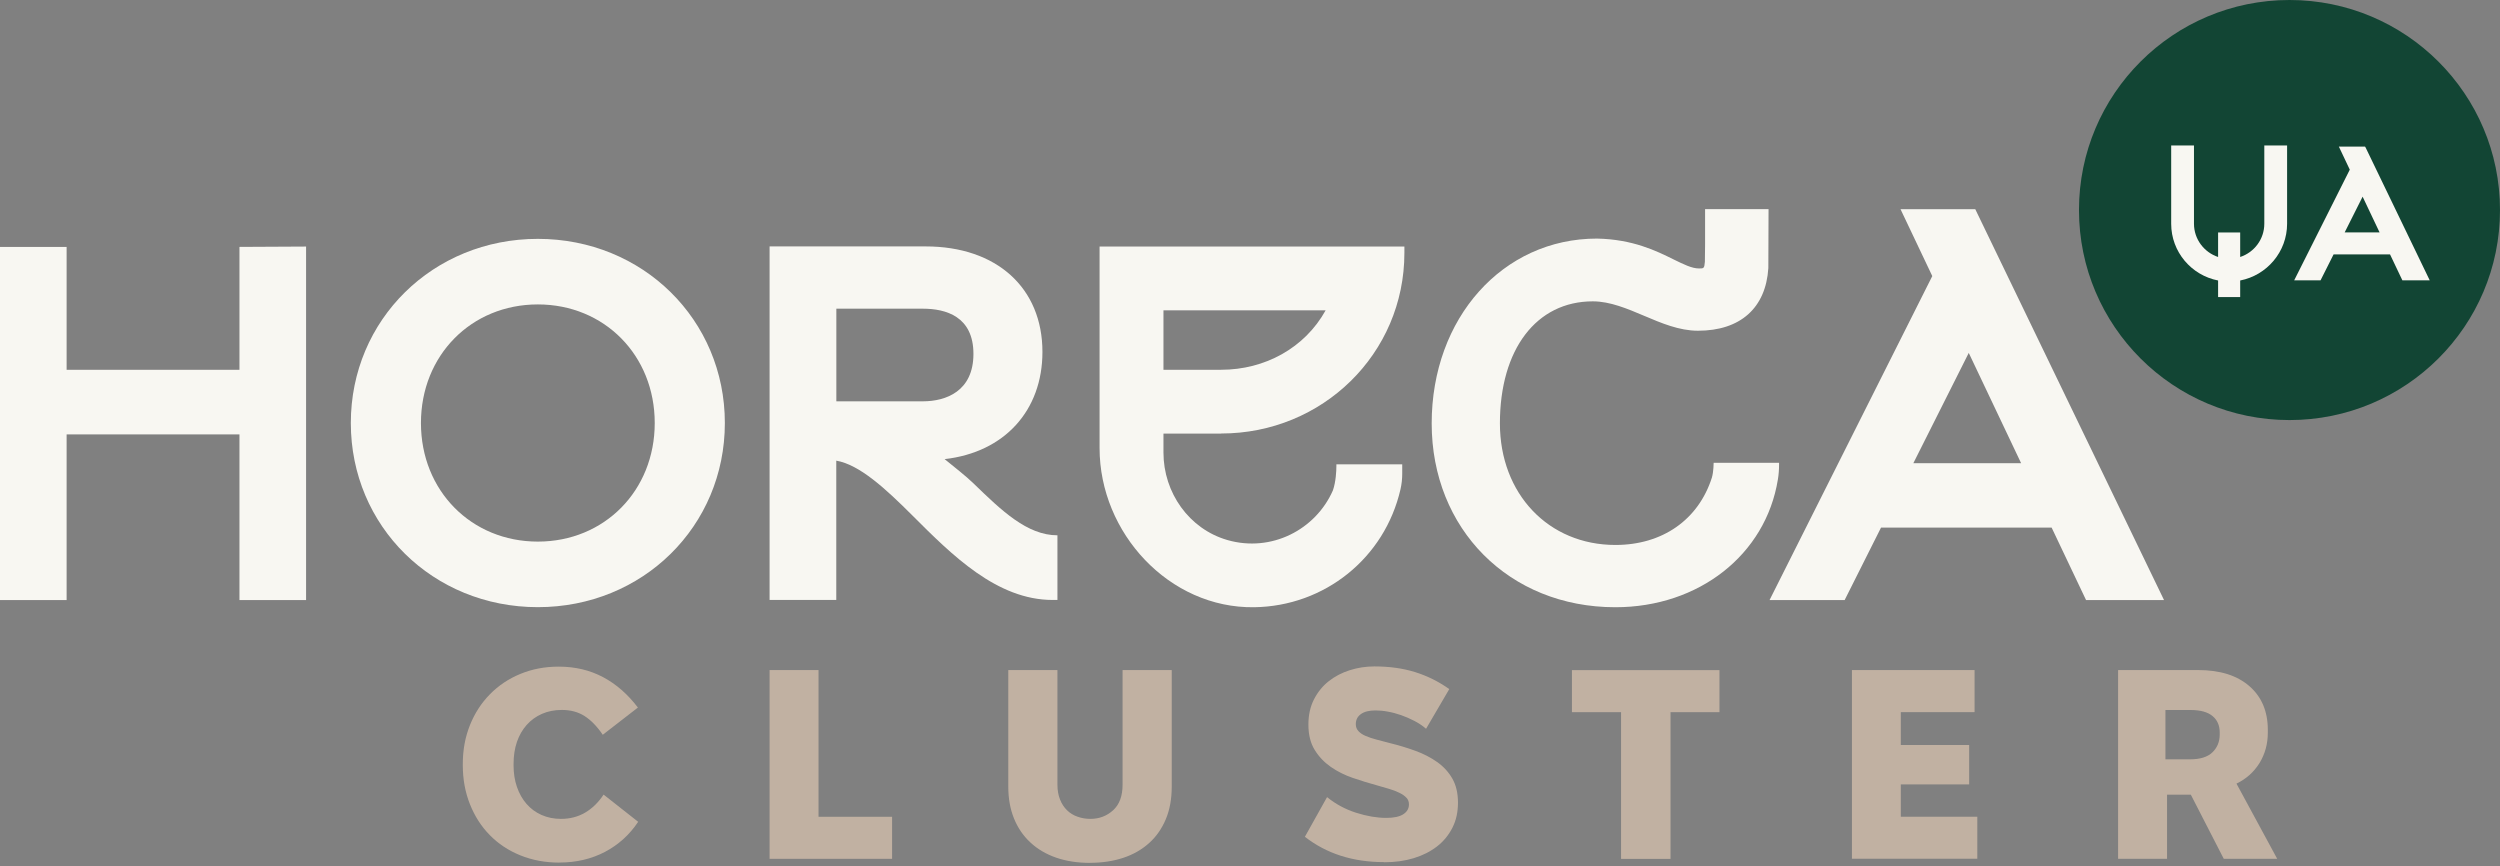
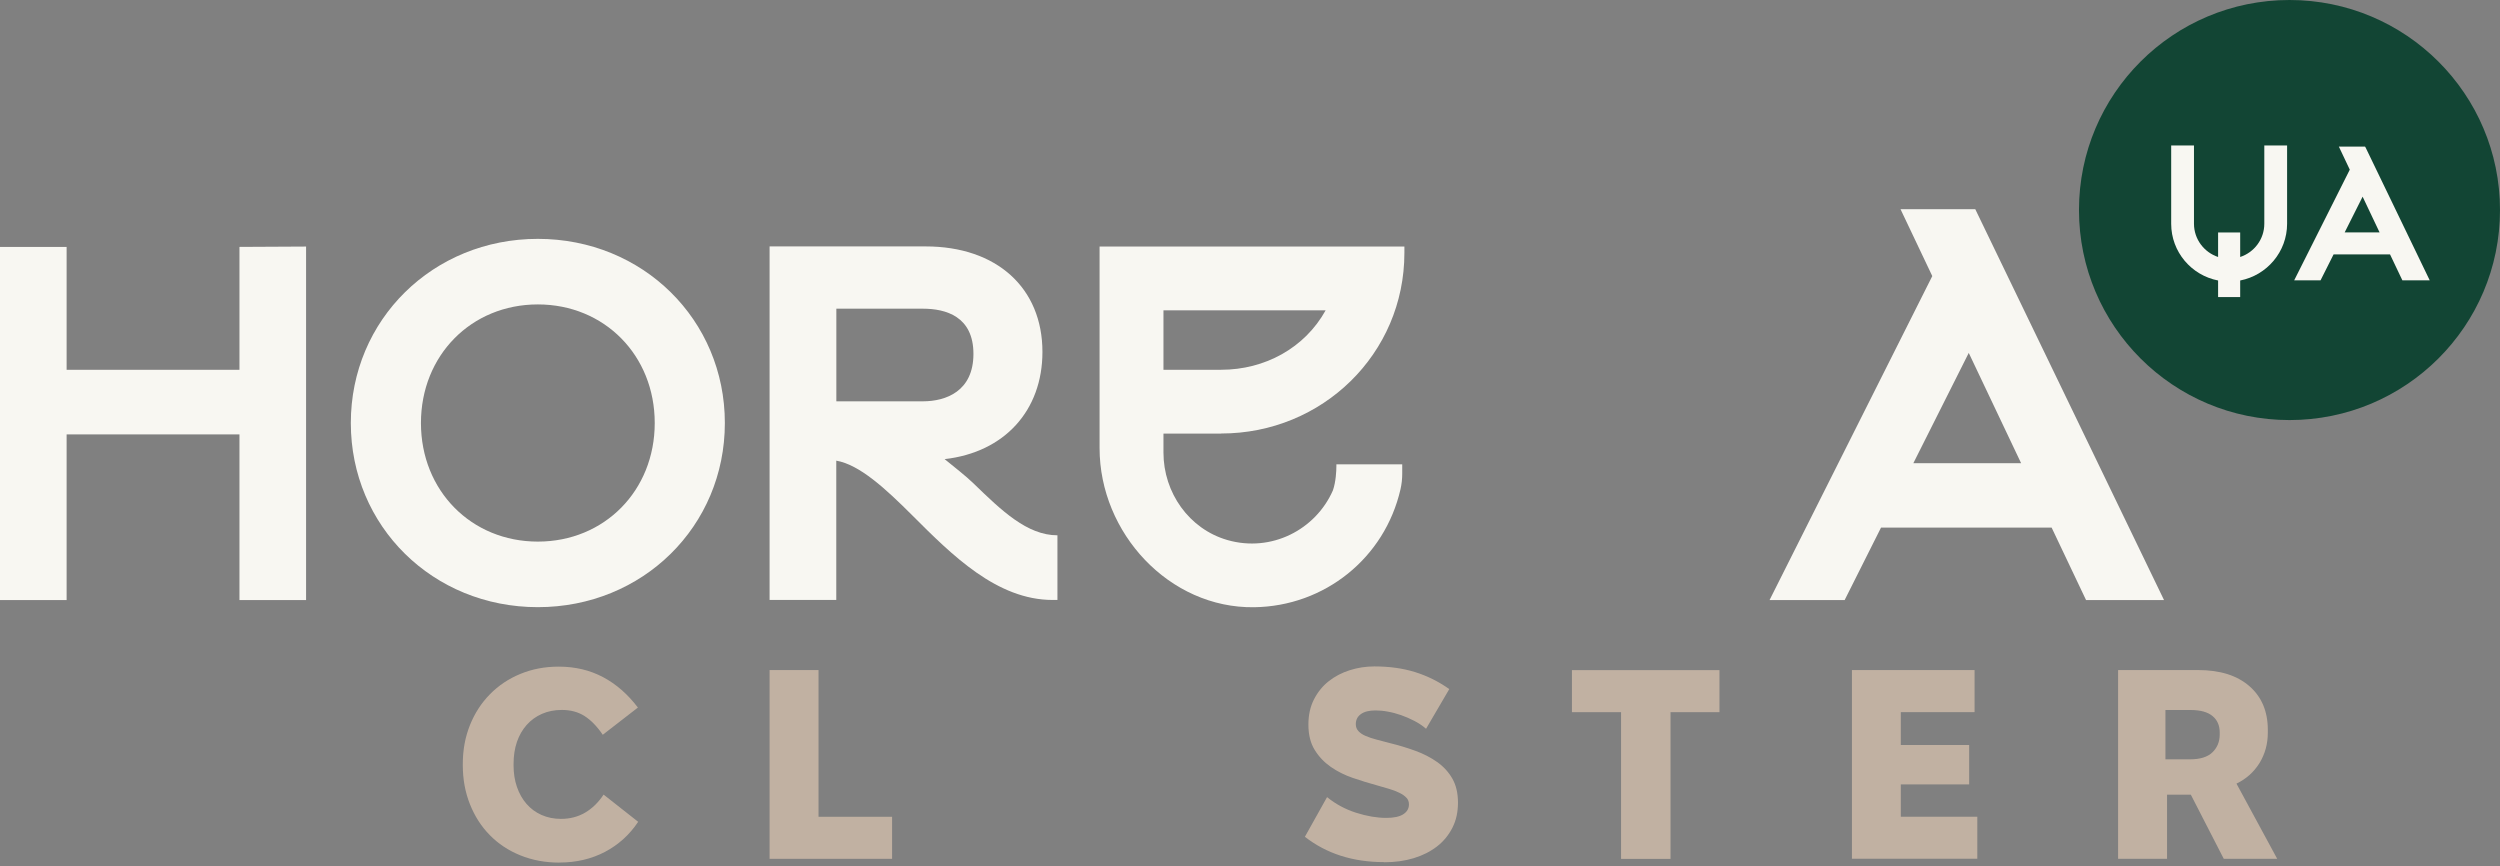
<svg xmlns="http://www.w3.org/2000/svg" width="557" height="193" viewBox="0 0 557 193" fill="none">
  <rect x="0" y="0" width="557" height="193" fill="#808080" stroke="none" />
  <path d="M124.593 192.188C121.469 192.188 118.578 191.643 115.922 190.567C113.266 189.491 111.001 187.979 109.126 186.062C107.236 184.145 105.767 181.853 104.705 179.188C103.643 176.522 103.111 173.623 103.111 170.505V170.209C103.111 167.091 103.643 164.207 104.705 161.557C105.767 158.907 107.251 156.616 109.158 154.683C111.064 152.734 113.329 151.222 115.938 150.147C118.547 149.071 121.39 148.525 124.484 148.525C128.14 148.525 131.421 149.305 134.358 150.864C137.295 152.422 139.873 154.683 142.122 157.645L134.295 163.708C133.014 161.822 131.655 160.435 130.233 159.531C128.812 158.627 127.14 158.175 125.203 158.175H125.14C123.531 158.175 122.062 158.471 120.75 159.047C119.422 159.624 118.297 160.45 117.344 161.51C116.407 162.57 115.672 163.833 115.172 165.298C114.673 166.764 114.423 168.4 114.423 170.193V170.552C114.423 172.282 114.673 173.872 115.172 175.322C115.672 176.787 116.391 178.05 117.313 179.11C118.235 180.17 119.344 180.996 120.656 181.573C121.953 182.149 123.39 182.445 124.968 182.445H125.031C126.999 182.445 128.78 181.978 130.358 181.058C131.936 180.138 133.311 178.798 134.483 177.036L142.185 183.1C140.263 185.984 137.795 188.213 134.78 189.803C131.764 191.378 128.39 192.173 124.656 192.173H124.593V192.188Z" fill="#C1B1A2" />
  <path d="M171.463 149.289H182.368V181.978H198.757V191.346H171.463V149.289Z" fill="#C1B1A2" />
-   <path d="M242.892 192.25C240.08 192.25 237.549 191.861 235.3 191.081C233.05 190.302 231.128 189.164 229.55 187.683C227.957 186.202 226.754 184.425 225.91 182.336C225.066 180.247 224.645 177.894 224.645 175.244V149.289H235.596V174.823C235.596 176.07 235.784 177.161 236.174 178.127C236.549 179.094 237.081 179.889 237.737 180.528C238.393 181.167 239.174 181.65 240.08 181.962C240.986 182.289 241.939 182.445 242.939 182.445C244.908 182.445 246.595 181.806 248.001 180.528C249.407 179.25 250.11 177.348 250.11 174.823V149.289H261.062V175.244C261.062 178.003 260.625 180.434 259.734 182.539C258.844 184.643 257.61 186.42 256 187.854C254.391 189.289 252.485 190.395 250.251 191.128C248.017 191.861 245.564 192.235 242.877 192.235L242.892 192.25Z" fill="#C1B1A2" />
  <path d="M308.369 192.079C301.417 192.079 295.542 190.193 290.73 186.436L295.667 177.597C297.589 179.156 299.761 180.325 302.167 181.089C304.573 181.853 306.807 182.227 308.853 182.227C310.541 182.227 311.806 181.962 312.65 181.417C313.493 180.871 313.915 180.138 313.915 179.219C313.915 178.611 313.728 178.112 313.337 177.722C312.962 177.317 312.447 176.958 311.806 176.647C311.166 176.319 310.416 176.039 309.541 175.774C308.682 175.509 307.744 175.244 306.744 174.963C304.979 174.48 303.198 173.934 301.386 173.311C299.573 172.687 297.948 171.877 296.48 170.848C295.011 169.819 293.824 168.572 292.902 167.06C291.98 165.563 291.512 163.693 291.512 161.448C291.512 159.328 291.918 157.457 292.746 155.836C293.574 154.215 294.668 152.859 296.027 151.783C297.386 150.708 298.964 149.881 300.729 149.32C302.495 148.759 304.323 148.479 306.213 148.479C309.541 148.479 312.572 148.899 315.275 149.741C317.977 150.583 320.524 151.846 322.899 153.529L317.727 162.368C316.931 161.682 316.04 161.089 315.071 160.591C314.103 160.092 313.134 159.671 312.15 159.328C311.166 158.985 310.181 158.72 309.197 158.549C308.213 158.361 307.307 158.284 306.463 158.284C305.057 158.284 303.979 158.549 303.213 159.094C302.448 159.64 302.073 160.388 302.073 161.354C302.073 161.962 302.26 162.461 302.651 162.882C303.026 163.303 303.557 163.661 304.245 163.958C304.932 164.254 305.729 164.534 306.651 164.768C307.572 165.002 308.557 165.267 309.603 165.548C311.572 166.031 313.462 166.592 315.29 167.262C317.118 167.917 318.743 168.759 320.165 169.757C321.586 170.754 322.727 171.986 323.57 173.451C324.414 174.916 324.836 176.709 324.836 178.829C324.836 180.949 324.43 182.773 323.602 184.409C322.774 186.046 321.633 187.449 320.165 188.587C318.696 189.725 316.962 190.598 314.962 191.206C312.947 191.814 310.759 192.11 308.4 192.11L308.369 192.079Z" fill="#C1B1A2" />
  <path d="M361.176 158.673H350.225V149.305H383.096V158.673H372.191V191.362H361.176V158.673Z" fill="#C1B1A2" />
  <path d="M412.594 149.289H439.934V158.658H423.499V165.984H438.731V174.76H423.499V181.962H440.544V191.331H412.609V149.273L412.594 149.289Z" fill="#C1B1A2" />
  <path d="M471.914 149.289H489.74C494.599 149.289 498.395 150.474 501.145 152.859C503.895 155.244 505.27 158.502 505.27 162.617V163.225C505.27 165.75 504.645 168.011 503.41 170.021C502.161 172.017 500.458 173.544 498.286 174.589L507.363 191.346H495.458L488.115 177.052H482.819V191.346H471.914V149.289ZM487.928 169.18C490.178 169.18 491.849 168.665 492.927 167.621C494.005 166.576 494.552 165.251 494.552 163.661V163.178C494.552 161.619 494.005 160.388 492.927 159.515C491.849 158.626 490.224 158.19 488.053 158.19H482.46V169.18H487.943H487.928Z" fill="#C1B1A2" />
  <path d="M53.353 82.398H14.842V55.01H0V133.699H14.842V96.786H53.353V133.699H68.195V54.932L53.353 55.01V82.398Z" fill="#F8F7F2" />
  <path d="M119.831 53.219C96.475 53.219 78.164 71.239 78.164 94.247C78.164 117.255 96.459 135.275 119.831 135.275C143.203 135.275 161.498 117.255 161.498 94.247C161.498 71.239 143.203 53.219 119.831 53.219ZM145.875 94.247C145.875 109.305 134.673 120.669 119.831 120.669C104.989 120.669 93.787 109.305 93.787 94.247C93.787 79.189 104.989 67.825 119.831 67.825C134.673 67.825 145.875 79.189 145.875 94.247Z" fill="#F8F7F2" />
  <path d="M217.1 107.887C214.944 105.814 212.757 104.192 210.46 102.291C223.834 100.779 232.255 91.426 232.255 78.409C232.255 64.131 222.037 54.902 206.242 54.902H171.465V133.67H186.323V102.634C191.478 103.522 197.228 108.791 203.305 114.87C212.116 123.678 222.1 133.67 234.536 133.67H235.598V119.266C228.849 119.266 223.131 113.732 217.085 107.887H217.1ZM186.338 89.399V68.776H205.617C210.757 68.776 216.882 70.522 216.882 78.846C216.882 87.17 210.757 89.415 205.617 89.415H186.338V89.399Z" fill="#F8F7F2" />
  <path d="M440.09 46.607H423.436L430.513 61.51L394.252 133.699H410.984L419.093 117.55H457.104L464.775 133.699H482.148L440.09 46.607ZM426.28 103.224L438.638 78.626L450.308 103.208H426.28V103.224Z" fill="#F8F7F2" />
-   <path d="M382.159 103.117H381.799C381.799 103.117 381.799 105.081 381.409 106.406C378.409 115.806 370.395 121.417 359.911 121.417C345.007 121.417 334.18 110.038 334.18 94.341C334.18 77.817 342.304 67.139 354.881 67.139C358.724 67.139 362.567 68.776 366.286 70.35C370.145 71.987 374.128 73.686 378.3 73.686C387.752 73.686 393.423 68.62 393.986 59.735L394.032 46.594H379.893V54.466L379.847 58.316C379.722 59.813 379.612 59.813 378.534 59.813C376.956 59.813 375.144 58.908 372.847 57.786C369.035 55.9 363.802 53.312 355.802 53.156C334.805 53.156 318.979 70.865 318.979 94.341C318.979 117.817 336.195 135.291 359.896 135.291C378.503 135.291 393.392 123.6 396.11 106.842C396.298 105.736 396.376 104.598 396.376 103.475V103.117H382.143H382.159Z" fill="#F8F7F2" />
  <path d="M272.077 96.585C294.621 96.585 312.9 78.83 312.9 56.337V54.934H244.986V99.843C244.986 118.736 260.485 135.556 279.42 135.291C295.137 135.073 308.51 124.333 312.026 109.025C312.291 107.871 312.416 106.702 312.416 105.533V103.46H297.746V103.896C297.746 104.878 297.637 107.373 296.965 109.274C293.121 118.019 283.263 123.132 273.483 120.326C264.906 117.863 259.219 109.742 259.219 100.841V96.601H272.077V96.585ZM259.219 69.135H295.356C290.7 77.537 281.795 82.385 272.077 82.385H259.219V69.135Z" fill="#F8F7F2" />
  <path d="M510.098 93.592C536.001 93.592 556.999 72.641 556.999 46.796C556.999 20.951 536.001 0 510.098 0C484.195 0 463.197 20.951 463.197 46.796C463.197 72.641 484.195 93.592 510.098 93.592Z" fill="#124534" />
  <path d="M527.031 32.843L526.938 32.656H521.095L523.532 37.8L511.143 62.461H517.017L519.923 56.678H532.499L535.249 62.461H541.342L527.047 32.843H527.031ZM526.391 43.818L530.172 51.783H522.391L526.391 43.818Z" fill="#F8F7F2" />
  <path d="M504.488 49.852C504.488 53.297 502.238 56.227 499.113 57.256V51.8H494.192V57.256C491.083 56.227 488.818 53.297 488.818 49.852V32.408H483.74V49.852C483.74 56.118 488.24 61.34 494.192 62.494V66.188H499.113V62.494C505.05 61.34 509.565 56.118 509.565 49.852V32.408H504.488V49.852Z" fill="#F8F7F2" />
</svg>